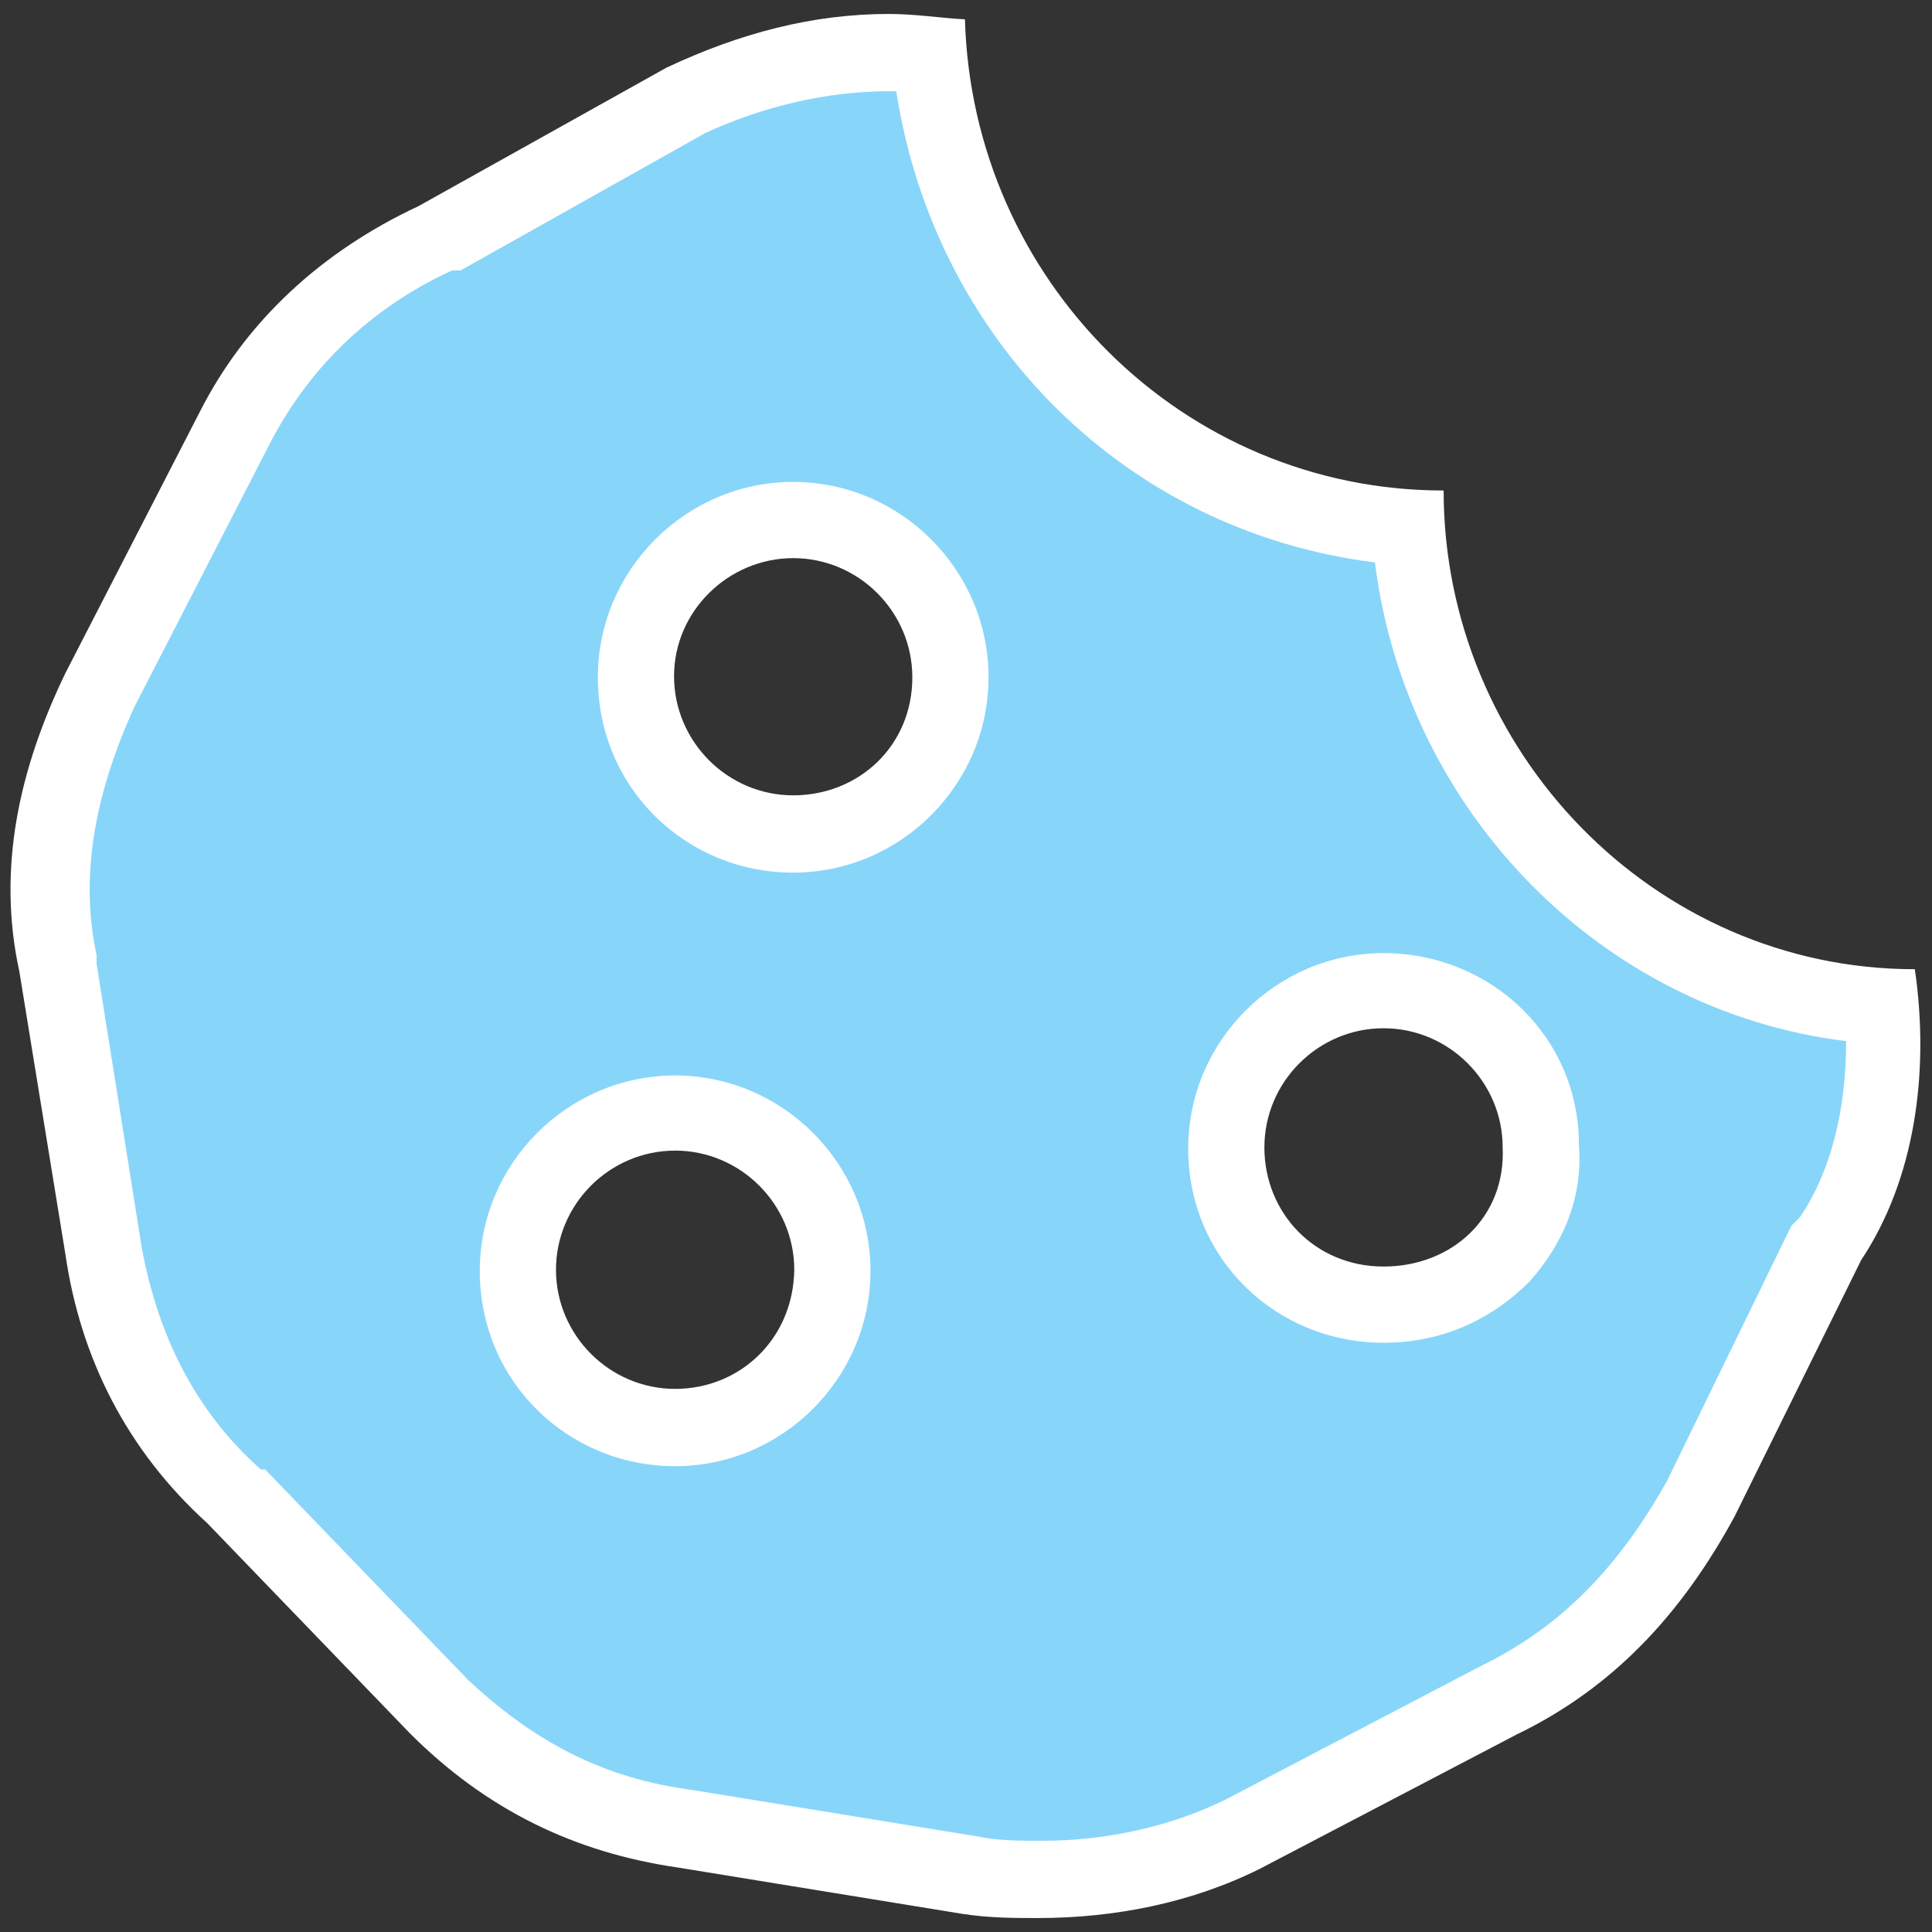
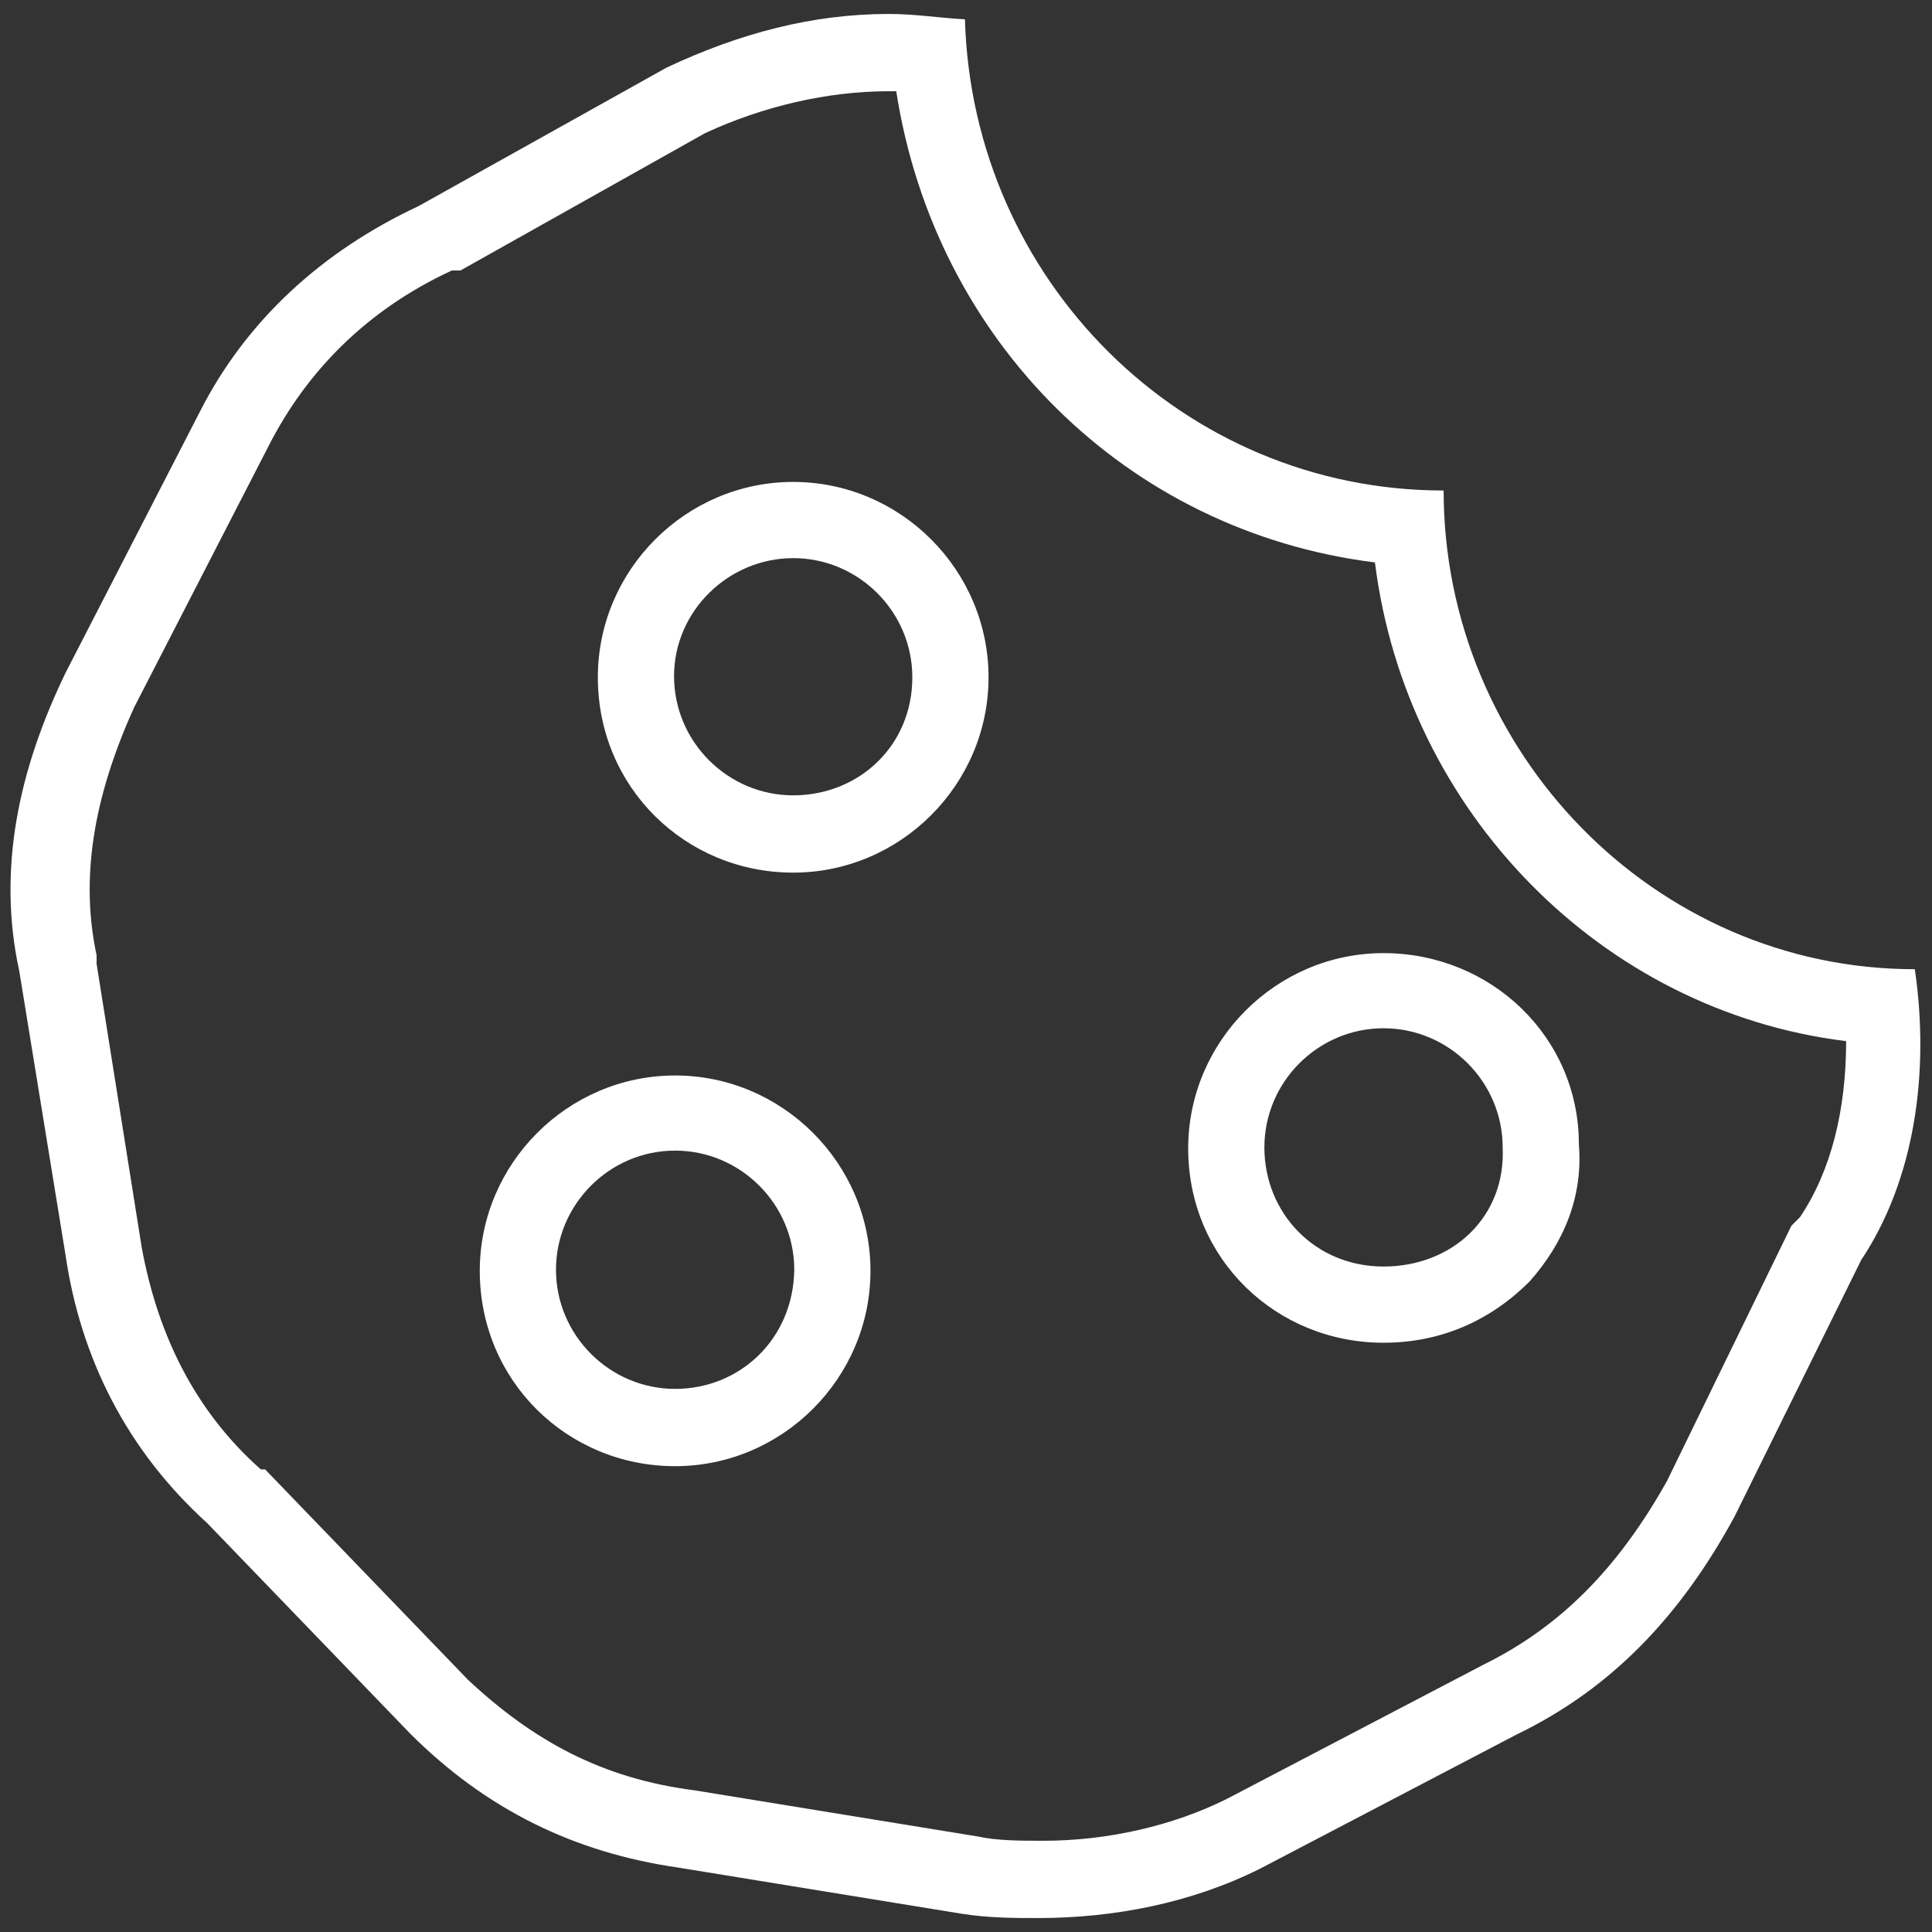
<svg xmlns="http://www.w3.org/2000/svg" version="1.1" id="Ebene_1" x="0px" y="0px" viewBox="0 0 180 180" style="enable-background:new 0 0 180 180;" xml:space="preserve">
  <rect x="0" y="0" width="180" height="180" fill="#333333" stroke="none" />
  <style type="text/css">
	.st0{fill:#88D5FA;stroke:#FFFFFF;stroke-miterlimit:10;}
	.st1{fill:#FFFFFF;}
</style>
  <g>
-     <path class="st0" d="M97.1,175.5c-2.1,0-4.6,0-6.8-0.4l-26.4-4.3c-9.3-1.4-16.8-5-23.2-11.4l-18.9-19.6   c-6.8-6.1-11.1-13.9-12.1-23.2L5.4,90.2C3.6,82,5.1,73.8,9.3,64.5l12.5-24.3c3.9-7.9,10.3-13.9,18.9-17.8L64.3,9.5   C70,6.3,76.4,4.9,82.8,4.9c1.1,0,2.5,0,3.9,0c2.1,23.9,21.1,42.5,44.6,44.2c1.8,23.9,20.7,43.2,44.2,44.6   c0.7,8.2-1.1,16.1-4.6,21.8v0.4l-11.8,24.3c-4.6,8.9-10.7,15-18.6,18.6l-23.9,12.5C110.3,174,103.9,175.5,97.1,175.5L97.1,175.5z    M62.9,103.7c-8.2,0-14.6,6.4-14.6,14.6S54.7,133,62.9,133s14.6-6.4,14.6-14.6S71.1,103.7,62.9,103.7z M128.9,92.3   c-8.2,0-14.6,6.4-14.6,14.6s6.4,14.6,14.6,14.6c4.3,0,8.2-1.8,11.1-4.6c2.5-2.9,3.9-6.4,3.6-10.3C143.5,99.1,137.1,92.3,128.9,92.3   z M73.9,48.4c-8.2,0-14.6,6.4-14.6,14.6s6.4,14.6,14.6,14.6S88.5,71.2,88.5,63S82.1,48.4,73.9,48.4z" />
    <path class="st1" d="M82.8,8.5c0.4,0,0.4,0,0.7,0c3.6,23.2,21.4,41,44.6,43.9C131,75.6,149.2,94.2,172,97c0,6.4-1.4,12.1-4.3,16.4   l-0.4,0.4l-0.4,0.4L155.3,138c-4.6,8.2-10,13.6-17.1,17.1l0,0l0,0l-23.9,12.5c-5,2.5-11.1,3.9-17.1,3.9c-2.1,0-4.3,0-6.1-0.4   l-26.4-4.3c-8.6-1.1-15-4.6-21.1-10.3l-18.9-19.6l0,0h-0.4c-6.1-5.4-9.6-12.5-11.1-20.7L9,89.8v-0.4V89c-1.5-7-0.4-14.5,3.5-23.1   L25,41.6c3.6-7.1,9.3-12.8,17.1-16.4h0.4h0.4l22.8-12.8C71.1,9.9,77.1,8.5,82.8,8.5 M73.9,81.3c10,0,18.2-8.2,18.2-18.2   s-8.2-18.2-18.2-18.2s-18.2,8.2-18.2,18.2C55.7,73.4,63.9,81.3,73.9,81.3 M128.9,125.1c5.4,0,10-2.1,13.6-5.7   c3.2-3.6,5-7.9,4.6-12.8c0-10-8.2-17.8-18.2-17.8S110.7,97,110.7,107C110.7,117.3,118.9,125.1,128.9,125.1 M62.9,136.6   c10,0,18.2-8.2,18.2-18.2s-8.2-18.2-18.2-18.2s-18.2,8.2-18.2,18.2C44.7,128.7,52.9,136.6,62.9,136.6 M82.8,1.3   c-7.1,0-13.9,1.8-20.7,5L39,19.2c-9,4.2-16.1,10.7-20.4,19.2L6.1,62.7c-4.3,8.9-6.4,18.2-4.3,27.8l4.3,26.4   c1.4,9.6,5.7,18.2,13.2,25l18.9,19.6c7.1,7.1,15.3,11.1,25,12.5l26.4,4.3c2.5,0.4,5,0.4,7.1,0.4c7.1,0,14.3-1.4,20.7-4.6l23.9-12.5   c8.9-4.3,15.3-11.1,20.3-20.3l11.8-23.9c5-7.5,6.4-17.5,5-27.1c-24.3,0-43.9-20.3-43.9-44.6c-24.3,0-43.9-19.6-44.6-43.9   C87.8,1.7,85.3,1.3,82.8,1.3L82.8,1.3z M73.9,74.1c-6.1,0-11.1-5-11.1-11.1s5.1-11,11.1-11C80,52,85,57,85,63.1   C85,69.5,80,74.1,73.9,74.1L73.9,74.1z M128.9,118c-6.4,0-11.1-5-11.1-11.1s5-11.1,11.1-11.1c6.1,0,11.1,5,11.1,11.1   C140.3,113.4,135.3,118,128.9,118L128.9,118z M62.9,129.4c-6.1,0-11.1-5-11.1-11.1s5-11.1,11.1-11.1s11.1,5,11.1,11.1   C73.9,124.8,68.9,129.4,62.9,129.4L62.9,129.4z" />
  </g>
</svg>